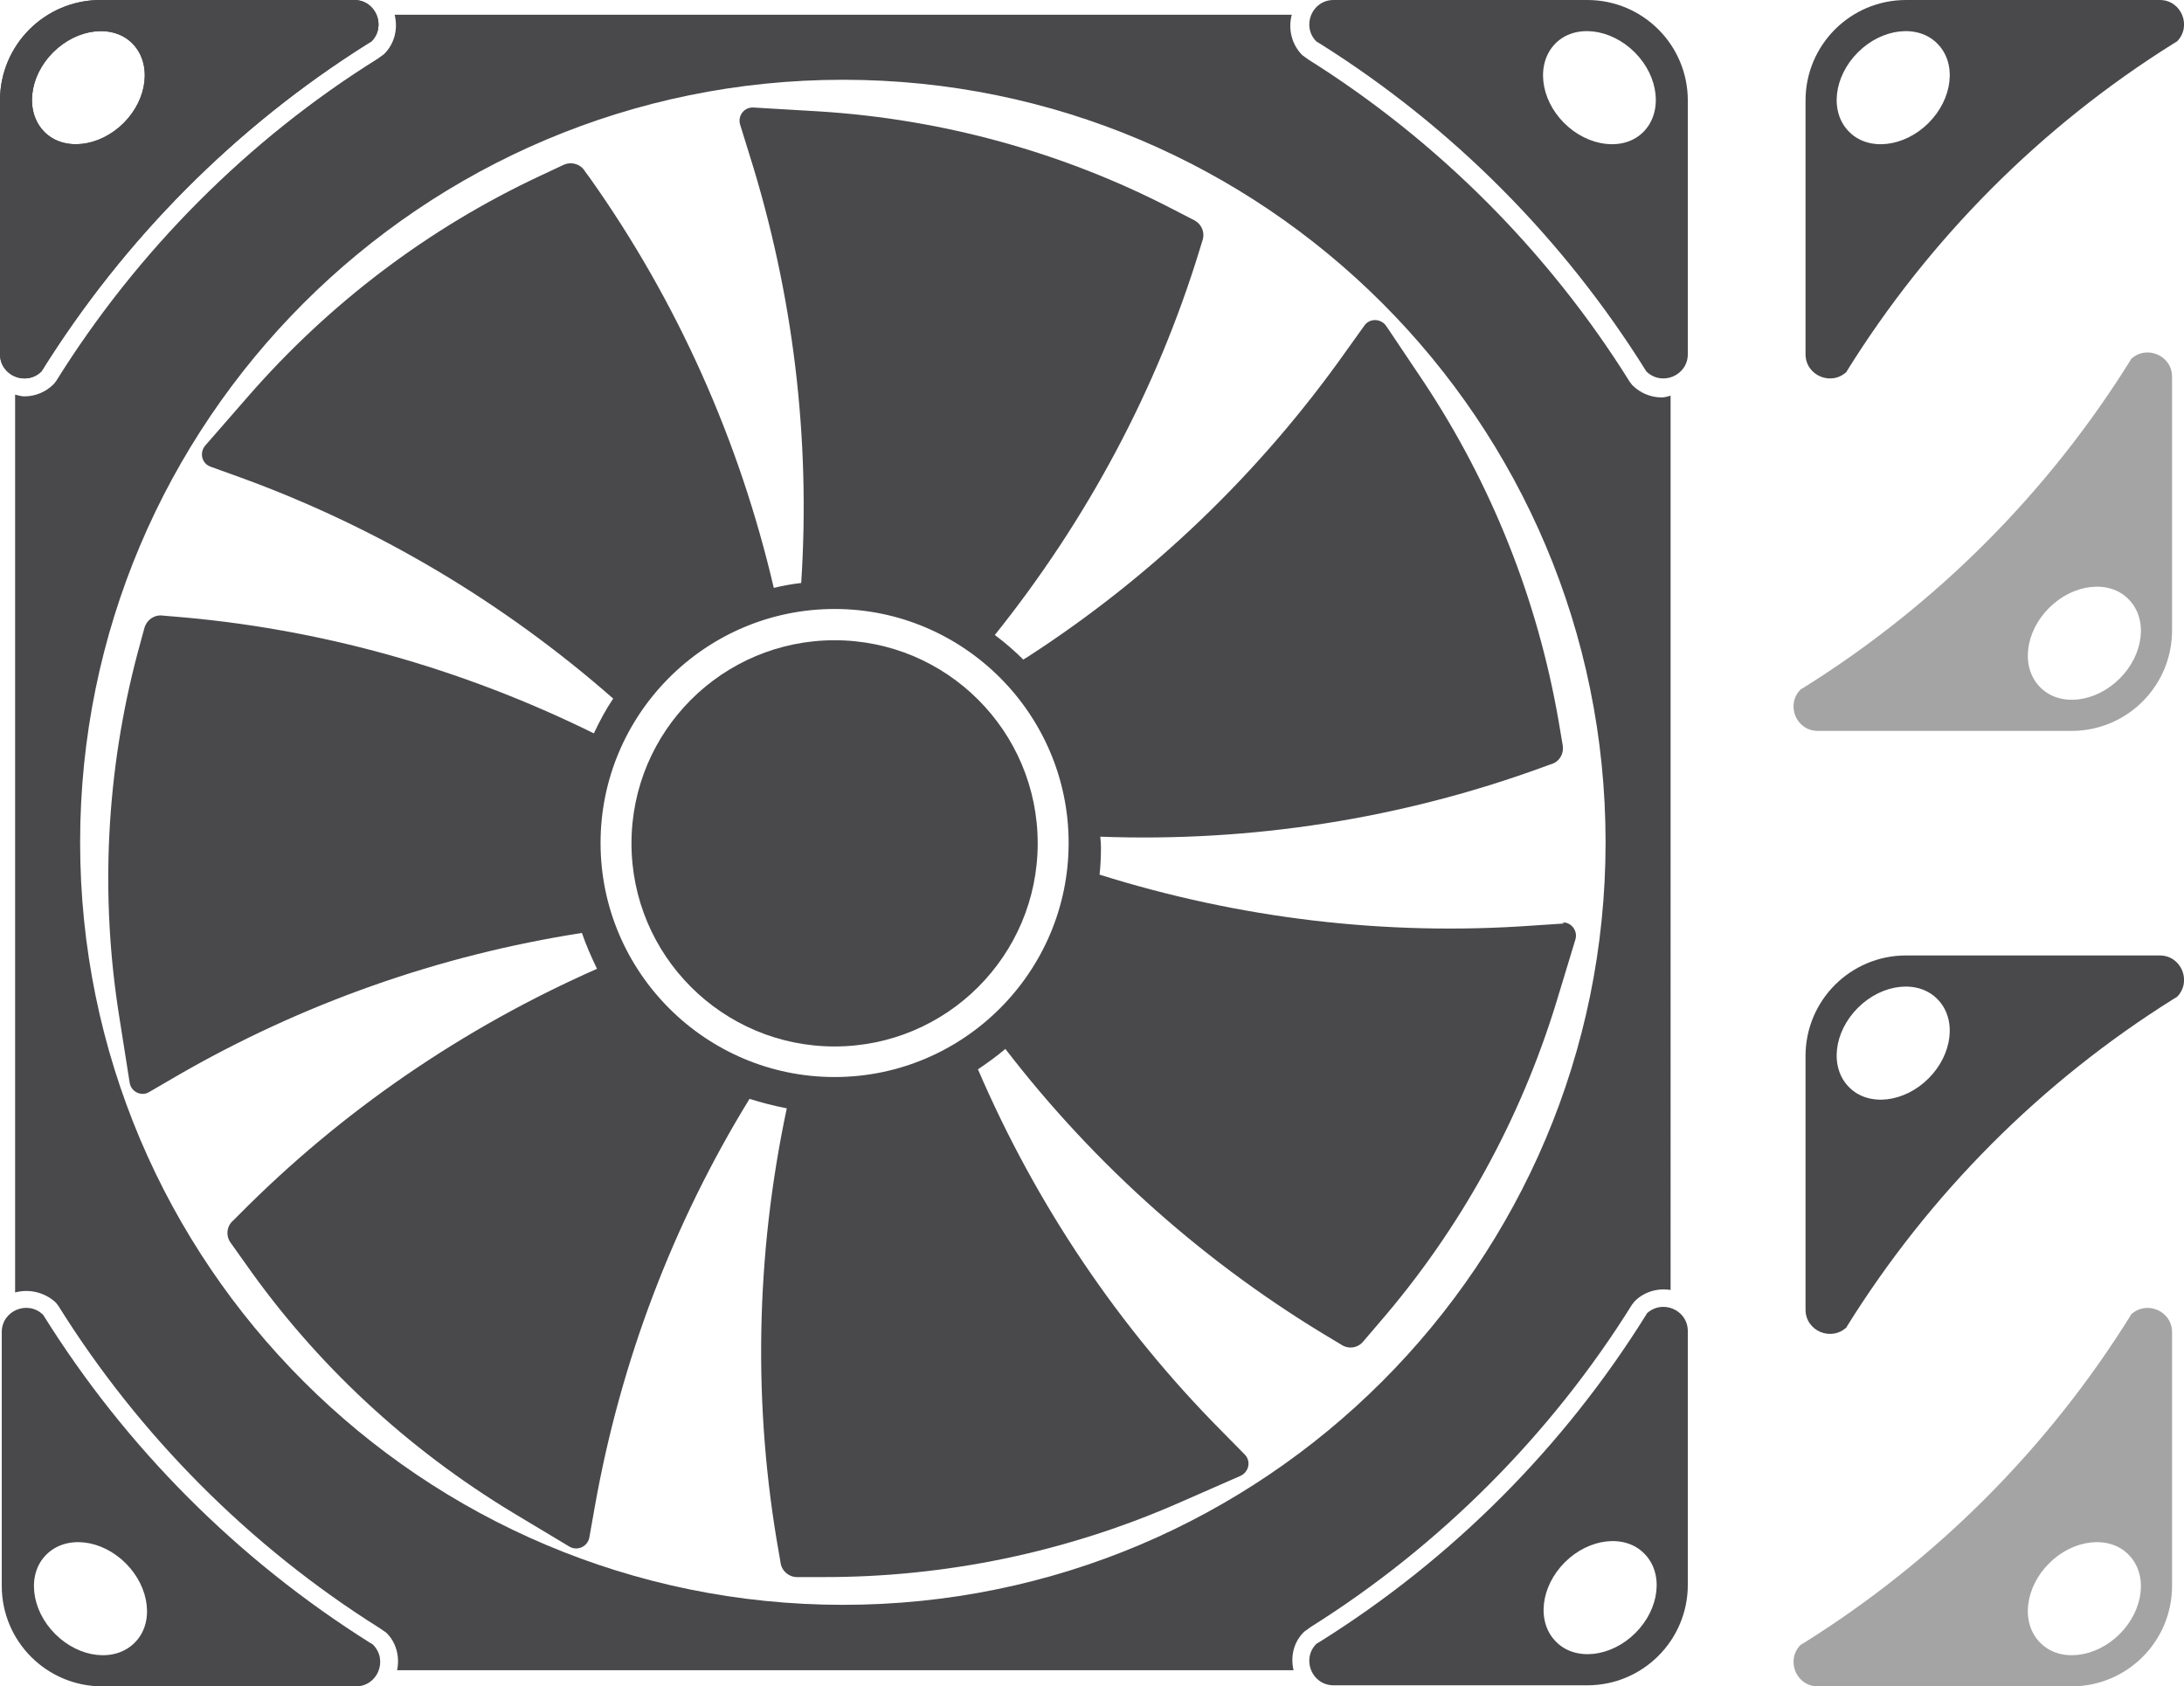
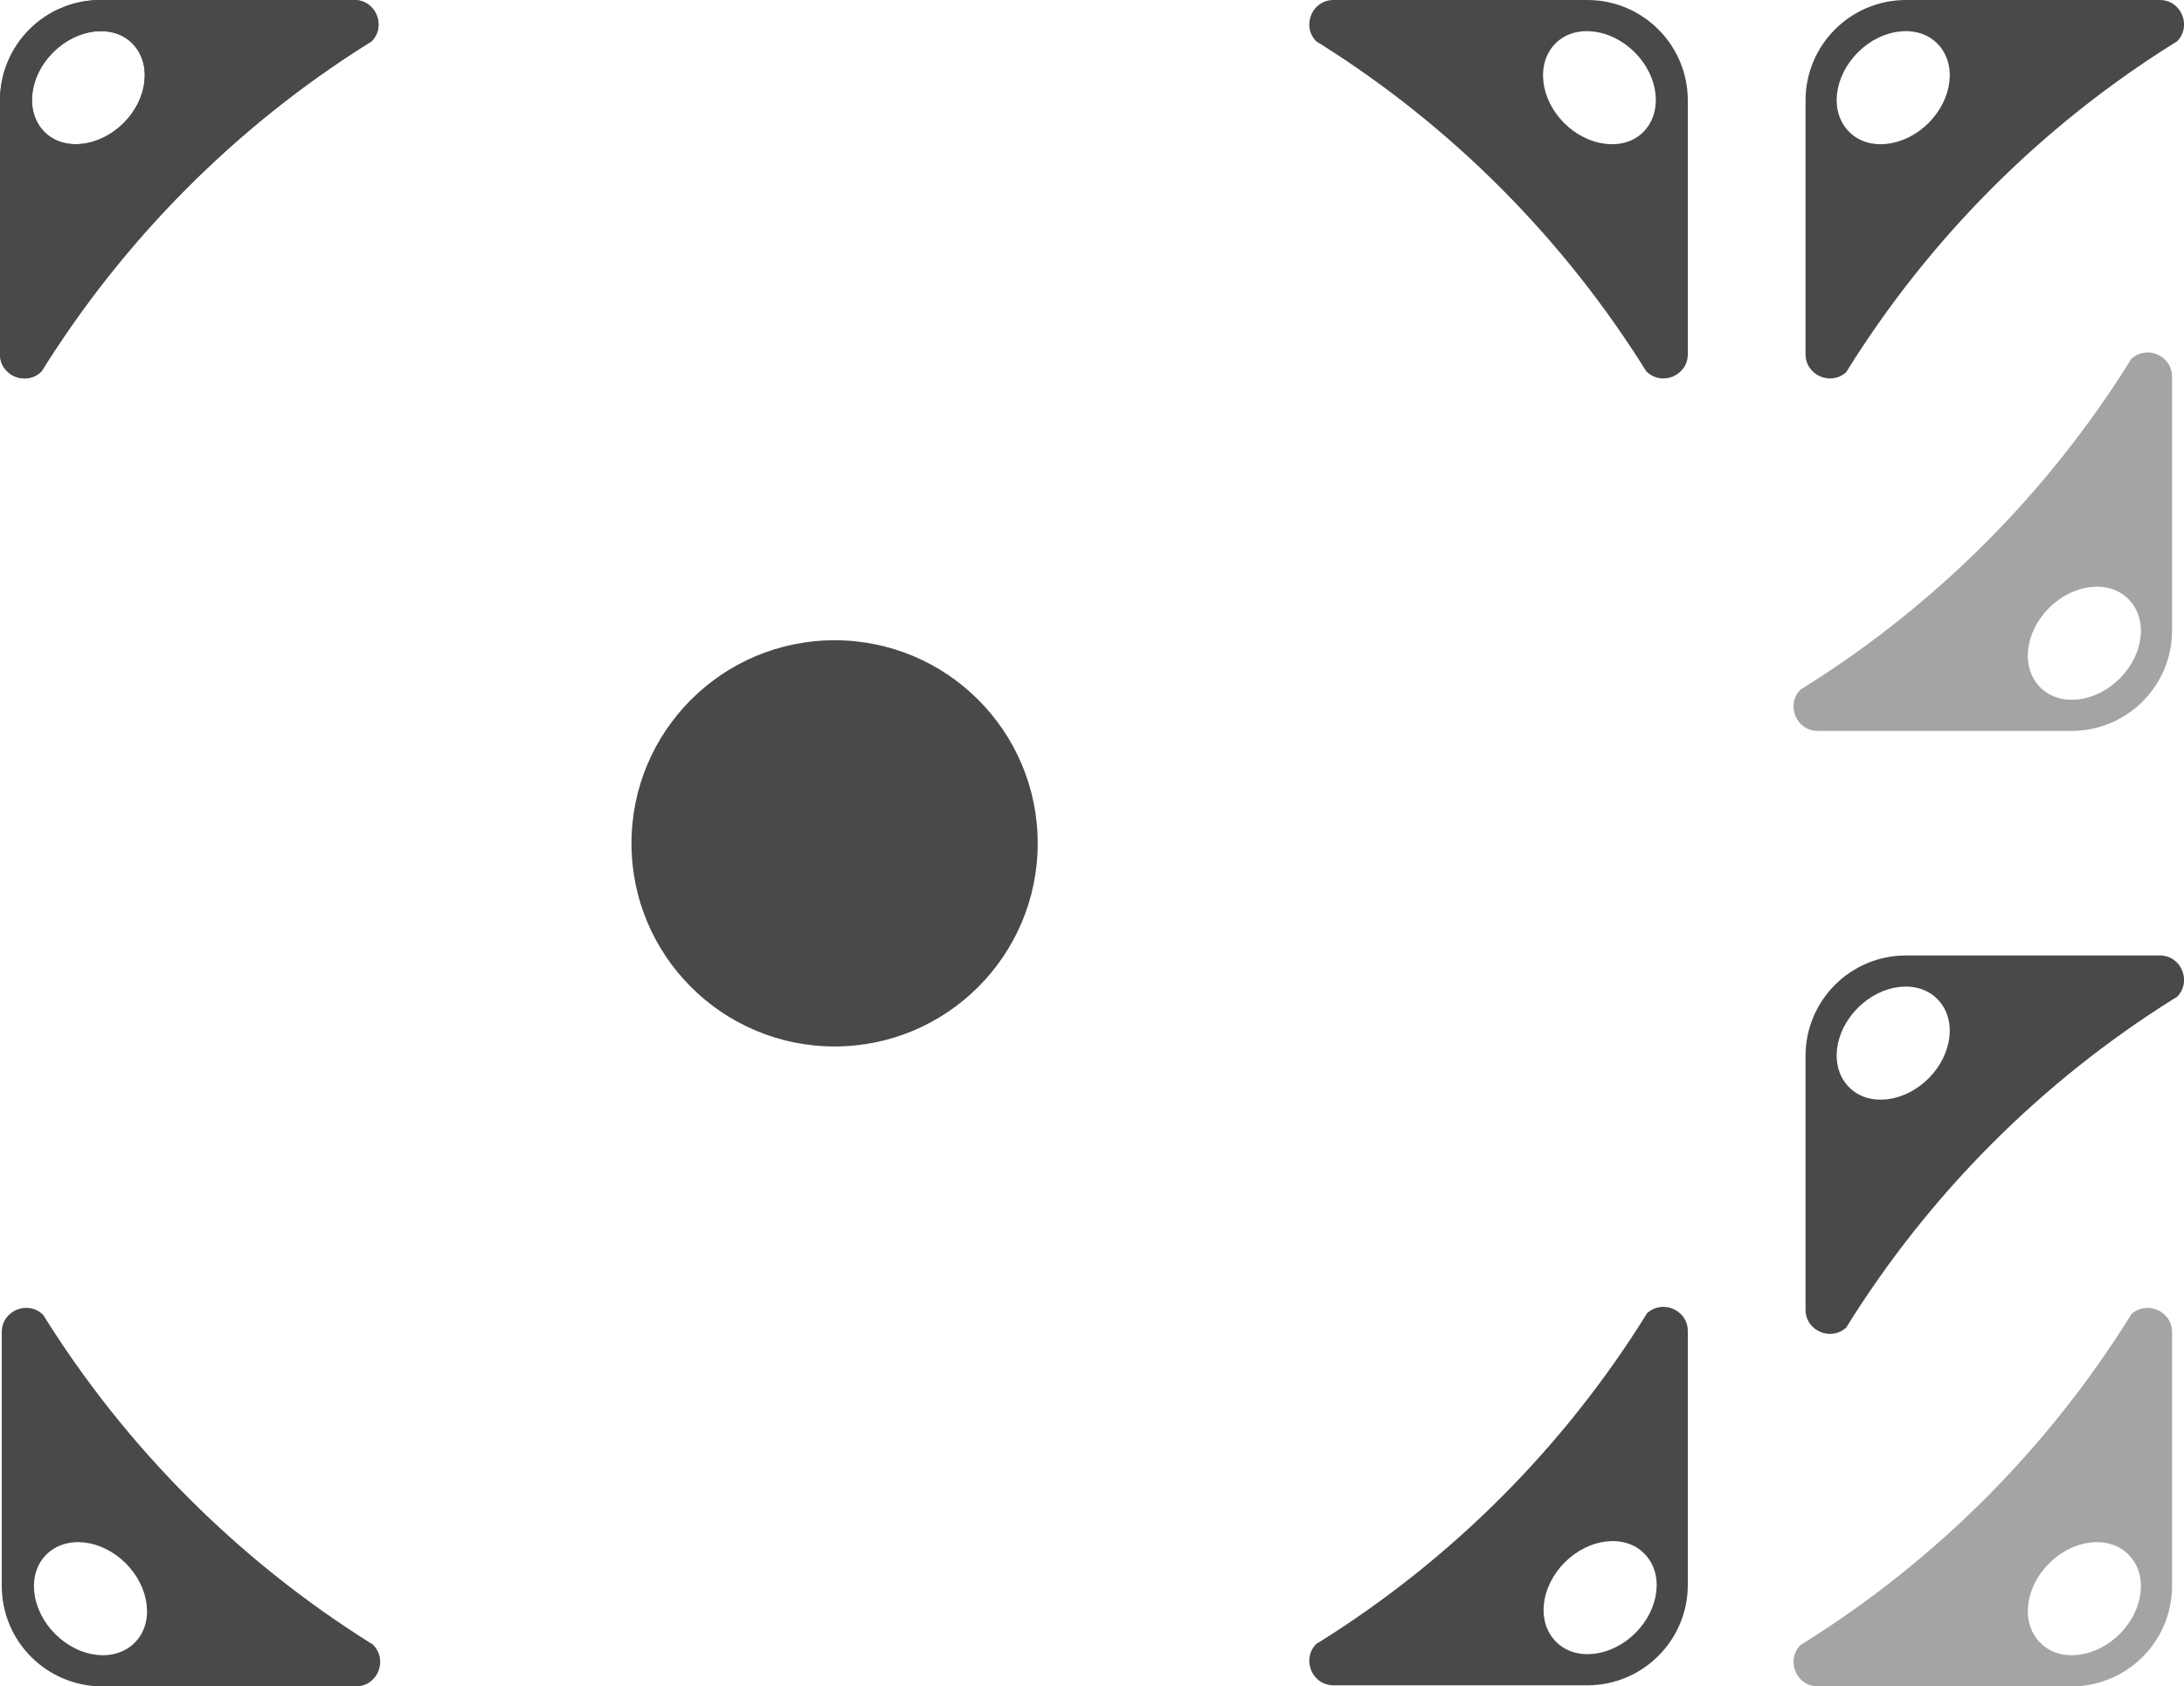
<svg xmlns="http://www.w3.org/2000/svg" id="Ebene_2" data-name="Ebene 2" viewBox="0 0 62.15 47.99">
  <defs>
    <style>
      .cls-1 {
        fill: #49494c;
      }

      .cls-2 {
        fill: #a4a4a5;
      }
    </style>
  </defs>
  <g id="match_with_ippc_or_chromax" data-name="match with ippc or chromax">
    <g>
-       <path class="cls-1" d="M36.81,47.53c-.09-.39,0-.81.31-1.1l.18-.13c3.68-2.31,6.84-5.48,9.14-9.17l.07-.09c.27-.28.66-.39,1.03-.33V11.26c-.08.02-.16.05-.25.05-.31,0-.61-.12-.84-.35l-.07-.09c-2.3-3.69-5.46-6.86-9.14-9.17l-.18-.13c-.3-.3-.41-.74-.3-1.15H11.23c.1.4,0,.82-.3,1.12l-.18.13C7.06,3.97,3.9,7.15,1.6,10.84l-.07.09c-.23.23-.53.35-.84.35-.09,0-.17-.03-.26-.05v25.55c.41-.11.85,0,1.16.29l.07.09c2.3,3.69,5.46,6.86,9.14,9.17l.19.13c.29.28.39.69.31,1.07h25.52,0ZM2.28,23.97C2.28,11.99,12,2.27,23.99,2.27s21.7,9.72,21.7,21.7-9.72,21.7-21.7,21.7S2.28,35.96,2.28,23.97Z" />
      <path class="cls-1" d="M10.08,0H2.86C1.28,0,0,1.28,0,2.86v7.22c0,.61.74.92,1.18.49C3.53,6.8,6.71,3.6,10.47,1.24l.1-.06C11,.75,10.7,0,10.08,0ZM3.52,3.5c-.69.69-1.71.81-2.26.25s-.44-1.57.25-2.26c.69-.69,1.71-.81,2.26-.25.55.56.44,1.57-.25,2.26Z" />
      <path class="cls-1" d="M10.08,0H2.86C1.28,0,0,1.28,0,2.86v7.22c0,.61.74.92,1.18.49C3.53,6.8,6.71,3.6,10.47,1.24l.1-.06C11,.75,10.7,0,10.08,0ZM3.52,3.5c-.69.69-1.71.81-2.26.25s-.44-1.57.25-2.26c.69-.69,1.71-.81,2.26-.25.55.56.44,1.57-.25,2.26Z" />
      <path class="cls-1" d="M37.46,1.18l.1.06c3.76,2.36,6.94,5.56,9.29,9.33.44.43,1.18.12,1.18-.49V2.86C48.03,1.28,46.75,0,45.17,0h-7.22c-.62,0-.92.75-.49,1.18ZM44.26,1.24c.55-.56,1.57-.44,2.26.25.69.69.8,1.7.25,2.26s-1.57.44-2.26-.25-.8-1.7-.25-2.26Z" />
      <path class="cls-1" d="M10.63,46.81l-.1-.06c-3.77-2.37-6.95-5.56-9.3-9.33-.43-.43-1.18-.13-1.18.49v7.22c0,1.58,1.28,2.86,2.86,2.86h7.22c.61,0,.92-.74.49-1.18h.01ZM3.83,46.75c-.56.56-1.57.44-2.26-.25-.69-.69-.81-1.71-.25-2.26.56-.56,1.57-.44,2.26.25s.81,1.71.25,2.26Z" />
      <path class="cls-1" d="M46.86,37.39c-2.35,3.78-5.53,6.97-9.3,9.33l-.1.06c-.43.43-.13,1.18.49,1.18h7.22c1.58,0,2.86-1.28,2.86-2.86v-7.22c0-.61-.74-.92-1.18-.49h0ZM46.54,46.47c-.69.69-1.71.81-2.26.25-.56-.56-.44-1.57.25-2.26s1.71-.81,2.26-.25c.56.56.44,1.57-.25,2.26Z" />
      <path class="cls-2" d="M60.64,37.42c-2.35,3.78-5.53,6.97-9.3,9.33l-.1.06c-.43.43-.13,1.18.49,1.18h7.22c1.58,0,2.86-1.28,2.86-2.86v-7.22c0-.61-.74-.92-1.18-.49h0ZM60.32,46.5c-.69.69-1.71.81-2.26.25-.56-.56-.44-1.57.25-2.26s1.71-.81,2.26-.25c.56.56.44,1.57-.25,2.26Z" />
      <path class="cls-1" d="M52.55,37.76c2.35-3.78,5.53-6.97,9.3-9.33l.1-.06c.43-.43.13-1.18-.49-1.18h-7.22c-1.58,0-2.86,1.28-2.86,2.86v7.22c0,.61.74.92,1.18.49h0ZM52.87,28.68c.69-.69,1.71-.81,2.26-.25.56.56.44,1.57-.25,2.26s-1.71.81-2.26.25c-.56-.56-.44-1.57.25-2.26Z" />
      <path class="cls-2" d="M60.64,10.23c-2.35,3.78-5.53,6.97-9.3,9.33l-.1.06c-.43.43-.13,1.18.49,1.18h7.22c1.58,0,2.86-1.28,2.86-2.86v-7.22c0-.61-.74-.92-1.18-.49h0ZM60.32,19.31c-.69.69-1.71.81-2.26.25-.56-.56-.44-1.57.25-2.26s1.71-.81,2.26-.25c.56.56.44,1.57-.25,2.26Z" />
      <path class="cls-1" d="M52.55,10.57c2.35-3.78,5.53-6.97,9.3-9.33l.1-.06C62.38.75,62.08,0,61.46,0h-7.22C52.66,0,51.38,1.28,51.38,2.86v7.22c0,.61.74.92,1.18.49h0ZM52.87,1.49c.69-.69,1.71-.81,2.26-.25.56.56.44,1.57-.25,2.26s-1.71.81-2.26.25c-.56-.56-.44-1.57.25-2.26Z" />
      <g>
-         <path class="cls-1" d="M44.52,26.28l-.91.06c-4.17.3-8.34-.2-12.32-1.45.03-.26.04-.52.04-.78,0-.1-.01-.2-.02-.3,4.3.16,8.58-.51,12.6-1.98l.22-.08c.24-.06.38-.3.34-.54l-.12-.71c-.6-3.45-1.91-6.74-3.86-9.67l-1.04-1.55c-.15-.22-.47-.23-.62-.02l-.53.74c-2.44,3.45-5.51,6.4-9.05,8.69l-.13.08c-.25-.25-.53-.49-.81-.7,2.62-3.27,4.61-6.98,5.83-10.97l.07-.23c.09-.23,0-.48-.22-.6l-.64-.33c-3.11-1.61-6.53-2.55-10.04-2.77l-1.86-.11c-.27-.02-.46.23-.39.48l.27.87c1.24,3.94,1.74,8.06,1.47,12.18-.27.03-.53.08-.78.14-.98-4.2-2.75-8.16-5.23-11.66l-.14-.19c-.12-.21-.39-.29-.61-.19l-.66.31c-3.17,1.48-6,3.62-8.31,6.27l-1.23,1.41c-.17.2-.1.51.15.6l.86.31c3.9,1.42,7.49,3.56,10.6,6.29-.21.31-.39.65-.55.99-3.77-1.86-7.84-3-12.01-3.33l-.24-.02c-.24-.04-.47.11-.54.35l-.19.7c-.9,3.38-1.08,6.93-.52,10.4l.29,1.84c.04.26.33.4.55.27l.79-.46c3.56-2.06,7.47-3.44,11.53-4.07.12.35.27.69.43,1.02-3.81,1.68-7.27,4.05-10.18,6.99l-.17.17c-.19.16-.22.43-.08.63l.42.59c2.01,2.87,4.61,5.28,7.62,7.1l1.6.96c.23.14.52,0,.57-.25l.16-.9c.73-4.11,2.22-8.04,4.4-11.59.34.11.7.2,1.06.27-.89,4.19-.97,8.49-.22,12.68l.04.23c.02.24.23.43.47.43h.72c3.5.01,6.97-.71,10.19-2.13l1.71-.75c.24-.11.31-.42.12-.61l-.64-.65c-2.95-2.97-5.3-6.47-6.95-10.31.27-.18.53-.37.78-.58,2.57,3.34,5.74,6.15,9.35,8.29l.2.12c.2.14.47.11.63-.08l.47-.55c2.29-2.65,4-5.75,5.03-9.11l.54-1.78c.08-.25-.12-.51-.38-.49ZM23.75,30.65c-3.67,0-6.66-2.99-6.66-6.66s2.99-6.66,6.66-6.66,6.66,2.99,6.66,6.66-2.99,6.66-6.66,6.66Z" />
        <circle class="cls-1" cx="23.75" cy="24" r="5.78" />
      </g>
    </g>
  </g>
</svg>